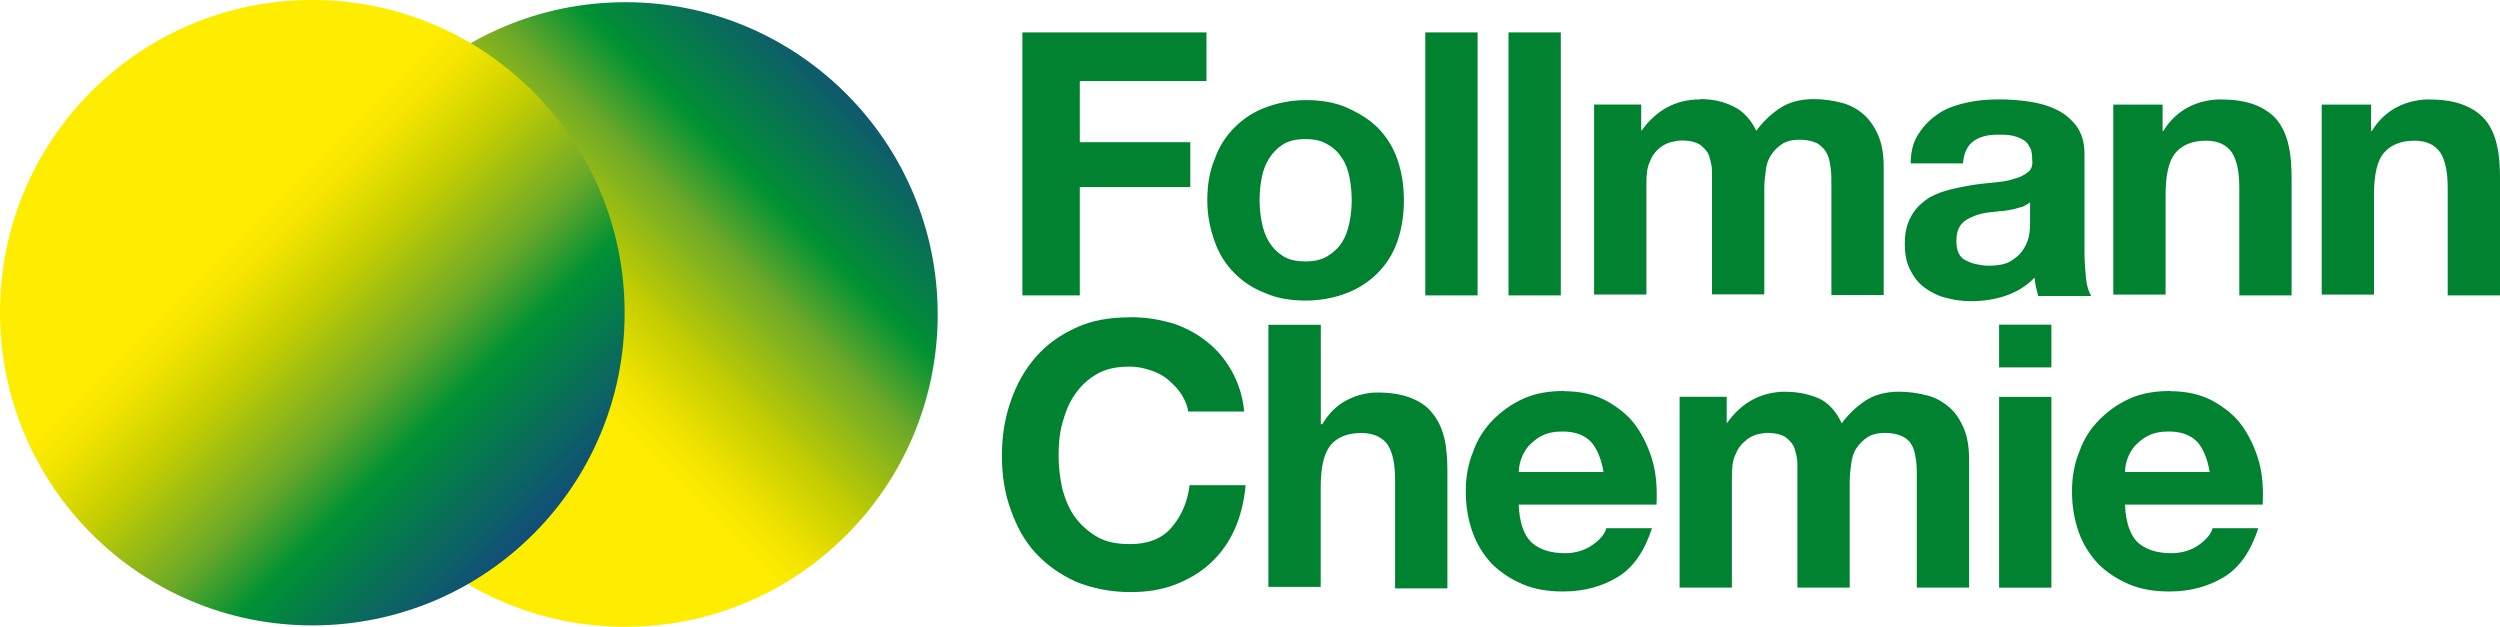
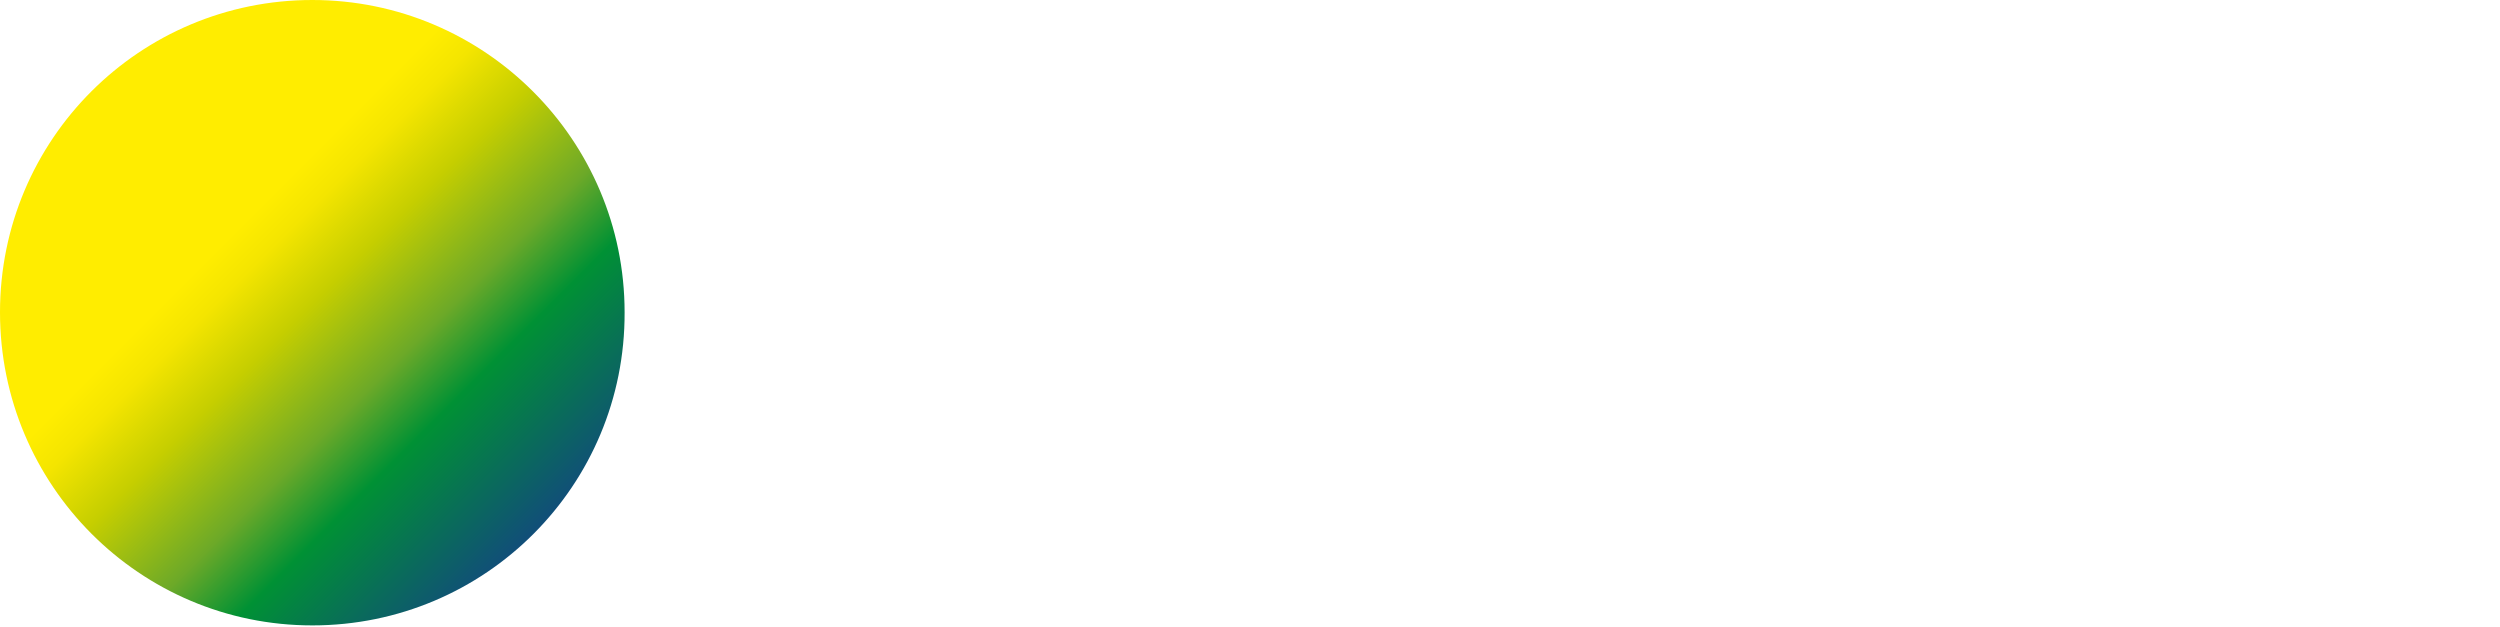
<svg xmlns="http://www.w3.org/2000/svg" xmlns:xlink="http://www.w3.org/1999/xlink" id="Layer_1" viewBox="0 0 250 62.68">
  <defs>
    <style>.cls-1{fill:url(#linear-gradient);}.cls-1,.cls-2,.cls-3{stroke-width:0px;}.cls-2{fill:url(#linear-gradient-2);}.cls-3{fill:#008231;}</style>
    <linearGradient id="linear-gradient" x1="-3257.37" y1="-5414.68" x2="-3242.49" y2="-5399.8" gradientTransform="translate(9718.03 -16033.37) scale(2.97 -2.97)" gradientUnits="userSpaceOnUse">
      <stop offset=".26" stop-color="#ffed00" />
      <stop offset=".32" stop-color="#f4e500" />
      <stop offset=".43" stop-color="#c5ce00" />
      <stop offset=".59" stop-color="#6ca928" />
      <stop offset=".7" stop-color="#009134" />
      <stop offset="1" stop-color="#153d8a" />
    </linearGradient>
    <linearGradient id="linear-gradient-2" x1="-3260.96" y1="-2211.17" x2="-3246.07" y2="-2196.29" gradientTransform="translate(6578.48 9697.39) rotate(90) scale(2.97 -2.97)" xlink:href="#linear-gradient" />
  </defs>
-   <path id="path6042" class="cls-1" d="m93.77,31.45c0,17.24-14,31.23-31.23,31.23s-31.23-14-31.23-31.23S45.3.22,62.54.22s31.23,14,31.23,31.23h0Z" />
  <path id="path6057" class="cls-2" d="m31.23,62.54C14,62.54,0,48.54,0,31.23S14,0,31.23,0s31.23,14,31.23,31.23c.07,17.31-13.92,31.31-31.23,31.31Z" />
-   <path id="path6061" class="cls-3" d="m102.24,3.24v26.3h5.74v-10.83h11.05v-4.49h-11.05v-6.11h12.67V3.24h-18.41Zm40.29,0v26.3h5.23V3.24h-5.23Zm8.32,0v26.3h5.23V3.24h-5.23Zm19.15,6.7c-1.25,0-2.36.29-3.31.81-.96.52-1.84,1.33-2.5,2.28h-.07v-2.58h-4.71v19h5.23v-11.05c0-.96.07-1.69.37-2.28.22-.59.59-1.03.96-1.33s.81-.51,1.18-.59.74-.15.96-.15c.88,0,1.47.15,1.92.44.37.29.74.66.88,1.1.15.52.29.96.29,1.55v12.3h5.23v-10.61c0-.59.07-1.18.15-1.77.07-.59.22-1.1.52-1.55.29-.44.66-.81,1.1-1.1s1.03-.44,1.77-.44,1.32.15,1.77.37c.44.29.74.59.96,1.03s.29.88.37,1.47.07,1.18.07,1.84v10.83h5.23v-12.74c0-1.25-.15-2.28-.52-3.17s-.88-1.62-1.47-2.14-1.33-.96-2.21-1.18c-.88-.22-1.77-.37-2.8-.37-1.33,0-2.5.3-3.46.96-.96.66-1.69,1.4-2.28,2.21-.52-1.1-1.33-1.99-2.28-2.43-1.03-.52-2.14-.74-3.31-.74Zm29.98,0c-1.1,0-2.14.07-3.17.29-1.03.22-1.99.52-2.8,1.03-.81.52-1.55,1.18-2.06,1.99-.59.81-.88,1.84-.88,3.09h5.23c.07-1.03.44-1.77,1.03-2.21.59-.44,1.4-.66,2.43-.66.52,0,.96,0,1.33.07.44.07.81.22,1.1.37s.59.37.74.74c.22.29.29.74.29,1.33.07.59-.07.96-.44,1.25s-.81.52-1.4.66c-.59.22-1.25.29-2.06.37s-1.55.15-2.36.29c-.81.15-1.62.3-2.36.52s-1.47.51-2.06.96-1.1.96-1.47,1.69c-.37.66-.59,1.55-.59,2.65,0,1.03.15,1.84.52,2.58s.81,1.33,1.4,1.77c.59.44,1.25.81,2.06,1.03s1.69.37,2.58.37c1.18,0,2.36-.15,3.46-.52s2.14-.96,2.95-1.84c.07.37.07.66.15.96l.22.88h5.3c-.22-.37-.44-.96-.52-1.77-.07-.81-.15-1.62-.15-2.5v-9.94c0-1.18-.29-2.06-.81-2.8-.52-.66-1.18-1.25-1.99-1.62-.88-.44-1.77-.66-2.72-.81-1.03-.15-1.99-.22-2.95-.22h0Zm22.17,0c-1.1,0-2.21.22-3.24.74-1.03.52-1.92,1.33-2.58,2.43h-.07v-2.65h-4.93v19h5.23v-9.94c0-1.99.3-3.39.96-4.2.66-.81,1.69-1.25,3.09-1.25,1.25,0,2.06.44,2.58,1.18.52.81.74,1.99.74,3.54v10.75h5.23v-11.71c0-1.18-.07-2.28-.29-3.24-.22-1.03-.59-1.84-1.1-2.5s-1.25-1.18-2.13-1.55c-.88-.37-2.06-.59-3.46-.59Zm20.85,0c-1.1,0-2.21.22-3.24.74s-1.92,1.33-2.58,2.43h-.07v-2.65h-4.94v19h5.23v-9.94c0-1.99.29-3.39.96-4.2s1.7-1.25,3.09-1.25c1.25,0,2.06.44,2.58,1.18.52.81.74,1.99.74,3.54v10.75h5.23v-11.71c0-1.18-.07-2.28-.29-3.24-.22-1.03-.59-1.84-1.1-2.5-.52-.66-1.25-1.18-2.14-1.55s-2.06-.59-3.46-.59Zm-112.4.07c-1.47,0-2.87.29-4.05.74-1.18.44-2.21,1.11-3.09,1.99s-1.55,1.91-1.99,3.17c-.52,1.25-.74,2.58-.74,4.12s.29,2.87.74,4.13c.44,1.25,1.1,2.28,1.99,3.17s1.92,1.55,3.09,1.99c1.18.52,2.58.74,4.05.74s2.87-.29,4.05-.74,2.21-1.11,3.09-1.99,1.55-1.91,1.99-3.17c.44-1.25.66-2.65.66-4.13s-.22-2.87-.66-4.12c-.44-1.25-1.1-2.28-1.99-3.17-.81-.81-1.91-1.47-3.09-1.99s-2.58-.74-4.05-.74h0Zm-.07,3.9c.88,0,1.62.15,2.21.52.66.37,1.1.81,1.47,1.4.37.52.59,1.18.74,1.91s.22,1.55.22,2.28-.07,1.47-.22,2.21-.37,1.4-.74,1.99-.88,1.03-1.47,1.4-1.33.52-2.21.52-1.62-.15-2.21-.52-1.03-.81-1.4-1.4-.59-1.25-.74-1.99-.22-1.47-.22-2.21c0-.81.07-1.55.22-2.28s.37-1.33.74-1.91.81-1.03,1.4-1.4c.59-.37,1.33-.52,2.21-.52Zm72.48,6.33v1.91c0,.29,0,.66-.07,1.18-.07.52-.22.96-.52,1.47s-.66.88-1.25,1.25c-.52.37-1.33.52-2.36.52-.37,0-.81-.07-1.18-.15-.37-.07-.74-.22-1.03-.37-.37-.15-.59-.44-.74-.74s-.22-.74-.22-1.18c0-.52.07-.96.22-1.25.15-.37.37-.59.66-.81s.66-.37,1.03-.52.81-.22,1.18-.29c.44-.07.81-.07,1.25-.15.37,0,.81-.07,1.18-.15.44-.07.74-.22,1.1-.29.29-.15.59-.29.74-.44h0Zm-89.94,11.49c-2.06,0-3.83.29-5.45,1.03s-2.95,1.69-4.05,2.95-1.92,2.73-2.5,4.42c-.59,1.69-.88,3.46-.88,5.45s.29,3.76.88,5.38c.59,1.69,1.4,3.17,2.5,4.35s2.43,2.14,4.05,2.87c1.62.66,3.46,1.03,5.45,1.03,1.55,0,3.09-.22,4.42-.74s2.5-1.18,3.54-2.14,1.84-2.06,2.43-3.39.96-2.8,1.1-4.42h-5.6c-.22,1.77-.88,3.17-1.84,4.27s-2.36,1.62-4.12,1.62c-1.33,0-2.43-.22-3.31-.74s-1.62-1.18-2.21-1.99-.96-1.77-1.25-2.8c-.22-1.03-.37-2.14-.37-3.24s.07-2.21.37-3.31c.29-1.03.66-2.06,1.25-2.87.59-.88,1.33-1.55,2.21-2.06.88-.52,1.99-.74,3.31-.74.74,0,1.4.15,2.06.37s1.25.51,1.77.96.96.88,1.33,1.47.59,1.18.66,1.69h5.6c-.15-1.55-.59-2.87-1.25-4.05-.66-1.18-1.47-2.14-2.5-2.95s-2.14-1.4-3.46-1.84c-1.33-.37-2.65-.59-4.12-.59Zm13.77.74v26.22h5.23v-9.94c0-1.99.29-3.31.96-4.2.66-.81,1.7-1.25,3.09-1.25,1.25,0,2.14.44,2.65,1.18.52.81.74,1.99.74,3.53v10.83h5.23v-11.71c0-1.18-.07-2.28-.29-3.24s-.59-1.77-1.1-2.43c-.52-.74-1.25-1.25-2.14-1.62s-2.06-.59-3.46-.59c-.96,0-1.99.22-3.02.74s-1.84,1.33-2.5,2.43h-.15v-9.94h-5.23Zm73.07,0v4.27h5.23v-4.27h-5.23Zm-43.53,6.63c-1.47,0-2.8.22-3.98.74-1.18.52-2.21,1.25-3.09,2.14s-1.55,1.92-1.99,3.17c-.52,1.25-.74,2.58-.74,3.98,0,1.47.22,2.8.66,4.05s1.1,2.28,1.91,3.17c.88.88,1.91,1.55,3.09,2.06,1.18.52,2.58.74,4.05.74,2.14,0,3.98-.52,5.52-1.47s2.65-2.58,3.39-4.86h-4.57c-.15.59-.66,1.18-1.4,1.69-.74.52-1.69.81-2.72.81-1.47,0-2.58-.37-3.39-1.1-.74-.74-1.18-1.99-1.25-3.76h13.78c.07-1.47,0-2.95-.37-4.27-.37-1.33-.96-2.58-1.69-3.61-.74-1.03-1.77-1.84-2.95-2.5-1.25-.66-2.65-.96-4.27-.96h0Zm60.62,0c-1.47,0-2.8.22-3.98.74-1.18.52-2.21,1.25-3.09,2.14s-1.55,1.92-1.99,3.17c-.52,1.25-.74,2.58-.74,3.98,0,1.47.22,2.8.66,4.05s1.11,2.28,1.92,3.17c.88.88,1.91,1.55,3.09,2.06,1.18.52,2.58.74,4.05.74,2.14,0,3.98-.52,5.52-1.47,1.55-.96,2.65-2.58,3.39-4.86h-4.57c-.15.59-.66,1.18-1.4,1.69-.74.52-1.69.81-2.72.81-1.47,0-2.58-.37-3.39-1.1-.74-.74-1.18-1.99-1.25-3.76h13.77c.07-1.47,0-2.95-.37-4.27-.37-1.33-.96-2.58-1.69-3.61s-1.77-1.84-2.95-2.5c-1.25-.66-2.65-.96-4.27-.96h0Zm-38.45.07c-1.25,0-2.36.3-3.31.81-.96.52-1.84,1.33-2.5,2.28h-.07v-2.58h-4.71v19.08h5.23v-11.05c0-.96.07-1.7.37-2.28.22-.59.59-1.03.96-1.33.37-.37.81-.52,1.18-.66.37-.07.74-.15.96-.15.88,0,1.47.15,1.91.44.37.29.74.66.88,1.1.15.52.29.96.29,1.55v12.38h5.23v-10.61c0-.59.07-1.18.15-1.77s.22-1.1.52-1.55.66-.81,1.1-1.1,1.03-.44,1.77-.44,1.33.15,1.77.37.74.51.96.96.29.88.37,1.47.07,1.18.07,1.84v10.83h5.23v-12.74c0-1.25-.15-2.28-.52-3.17s-.88-1.62-1.47-2.13-1.33-.96-2.21-1.18-1.77-.37-2.8-.37c-1.33,0-2.51.3-3.46.96-.96.66-1.69,1.4-2.28,2.21-.52-1.18-1.33-2.06-2.28-2.5-1.03-.44-2.14-.66-3.31-.66Zm21.36.52v19.08h5.23v-19.08h-5.23Zm-43.68,3.46c1.33,0,2.21.37,2.87,1.03.59.66,1.03,1.69,1.25,3.02h-8.47c0-.37.07-.81.22-1.25s.37-.88.74-1.33c.37-.37.74-.74,1.33-1.03.52-.29,1.25-.44,2.06-.44Zm60.62,0c1.33,0,2.21.37,2.87,1.03.59.66,1.03,1.69,1.25,3.02h-8.47c0-.37.07-.81.22-1.25s.37-.88.74-1.33c.37-.37.74-.74,1.33-1.03.52-.29,1.25-.44,2.06-.44Z" />
</svg>